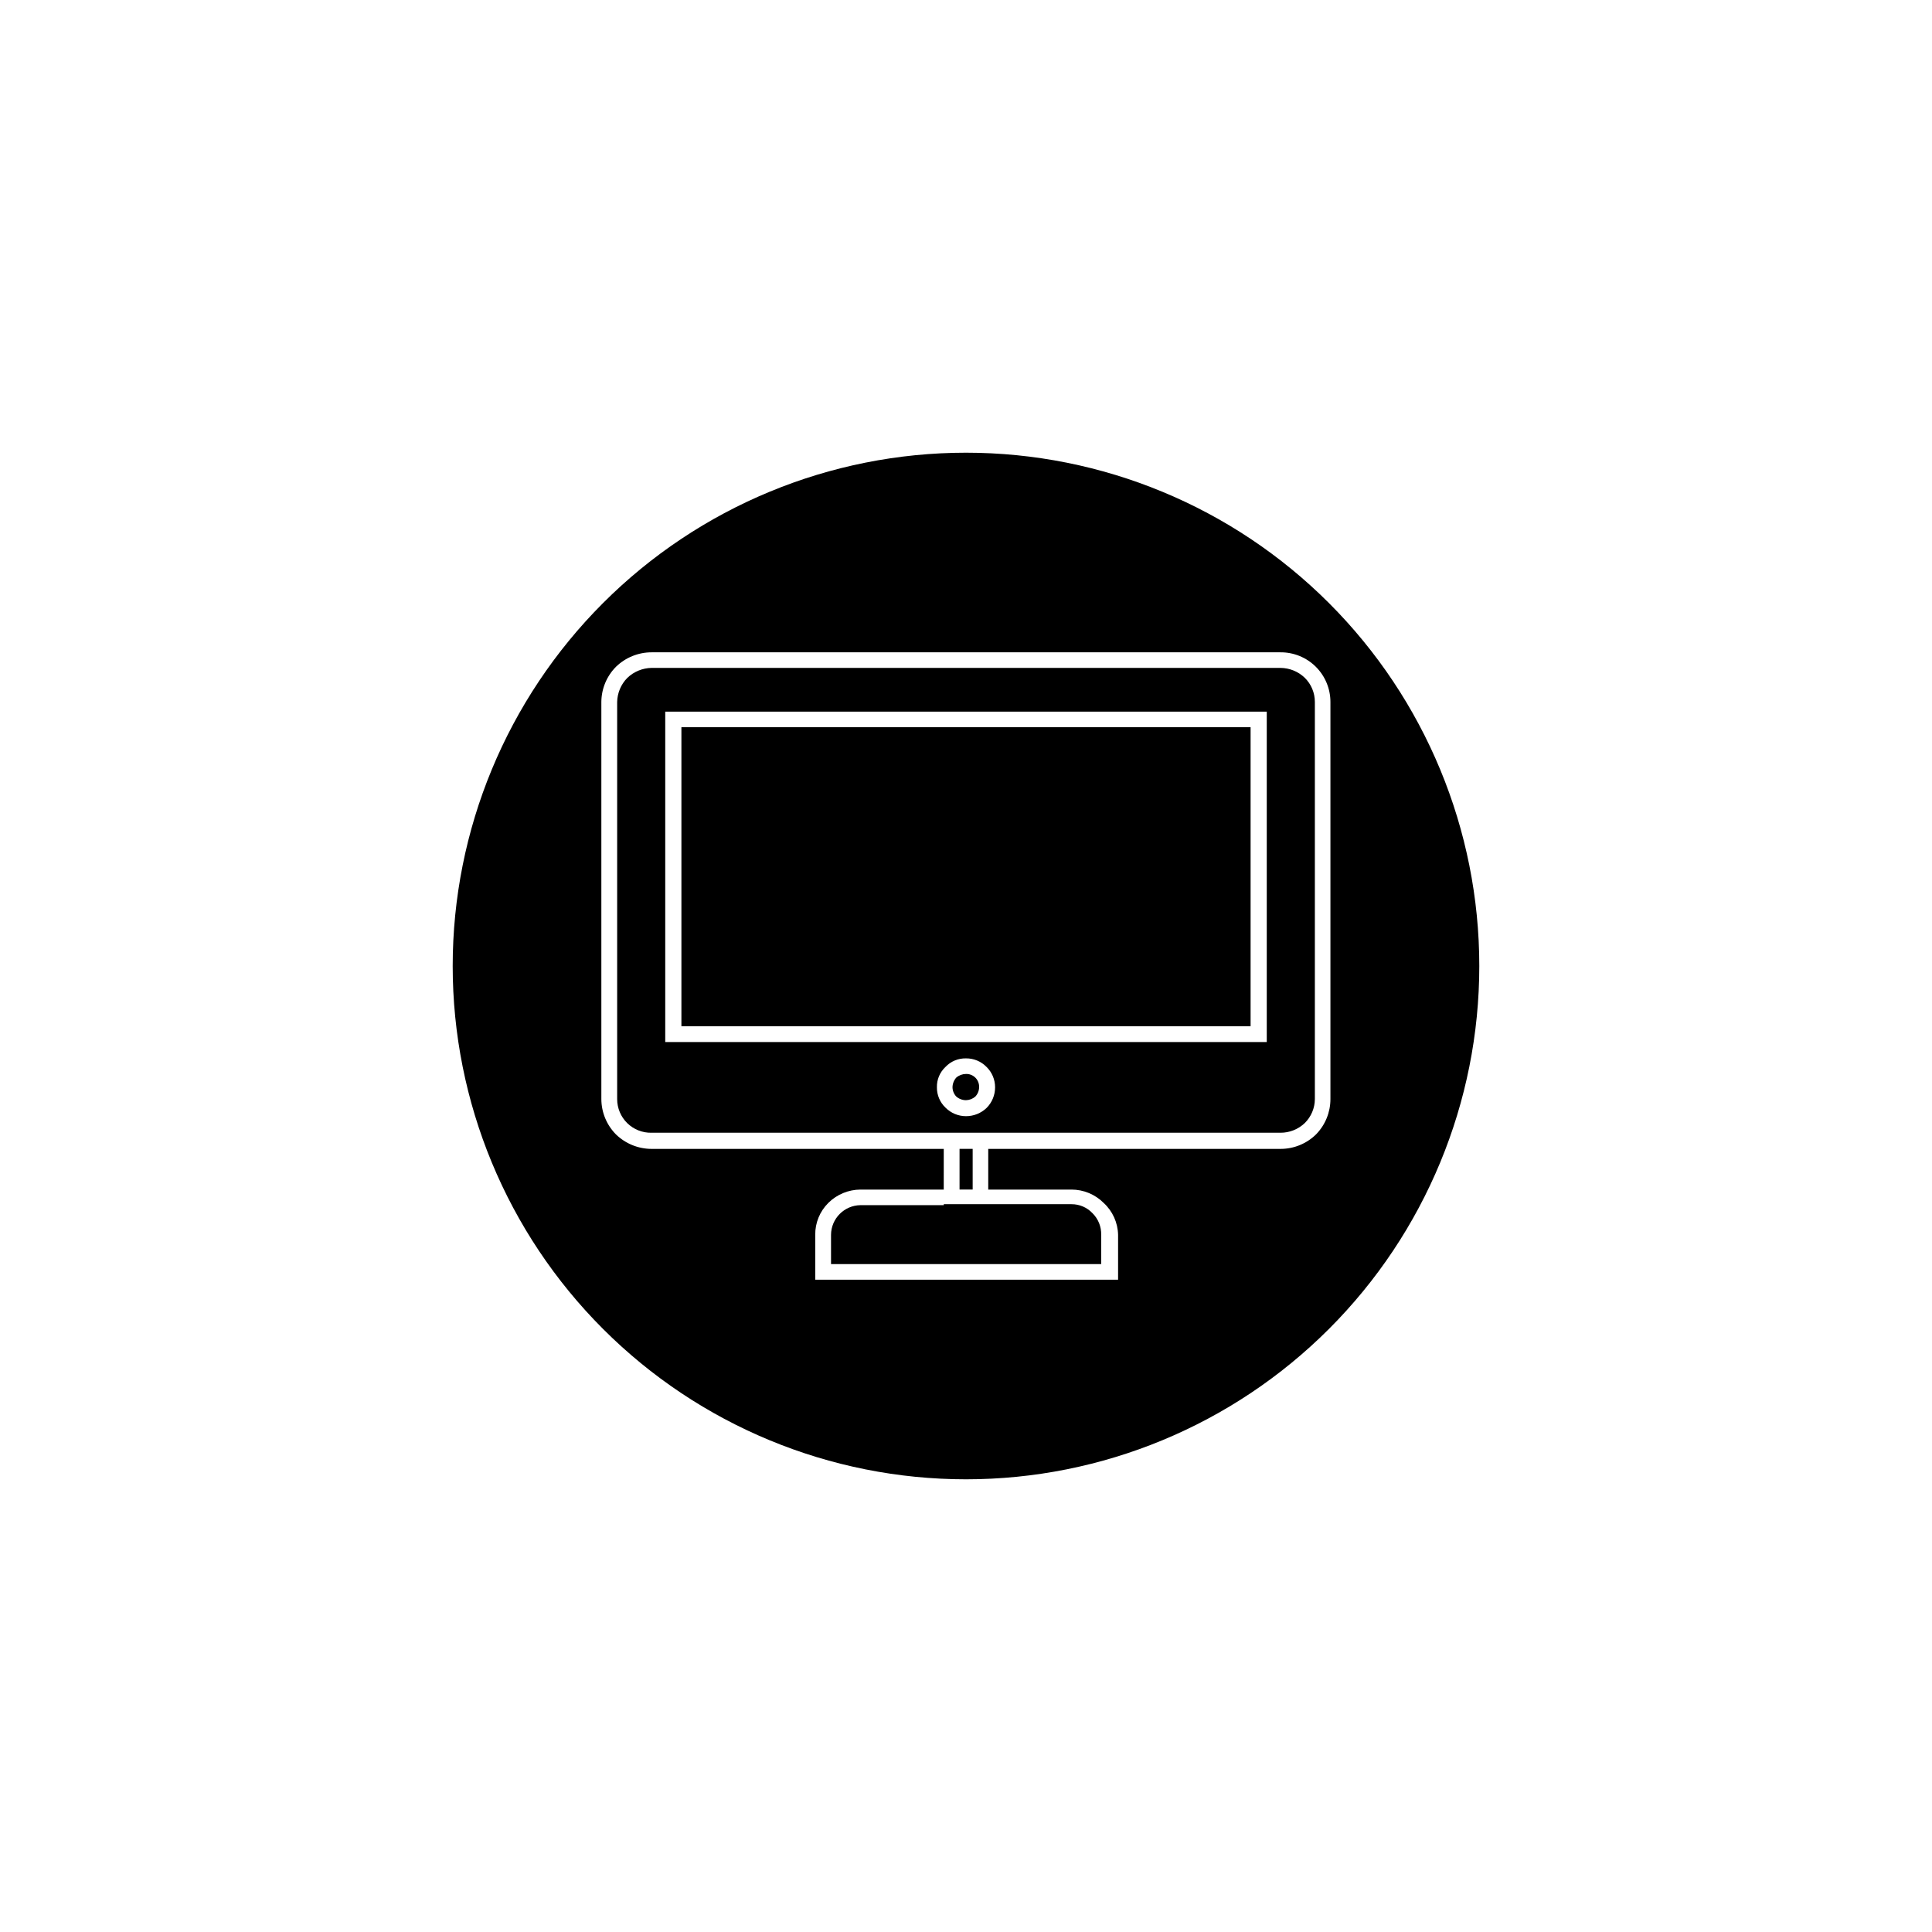
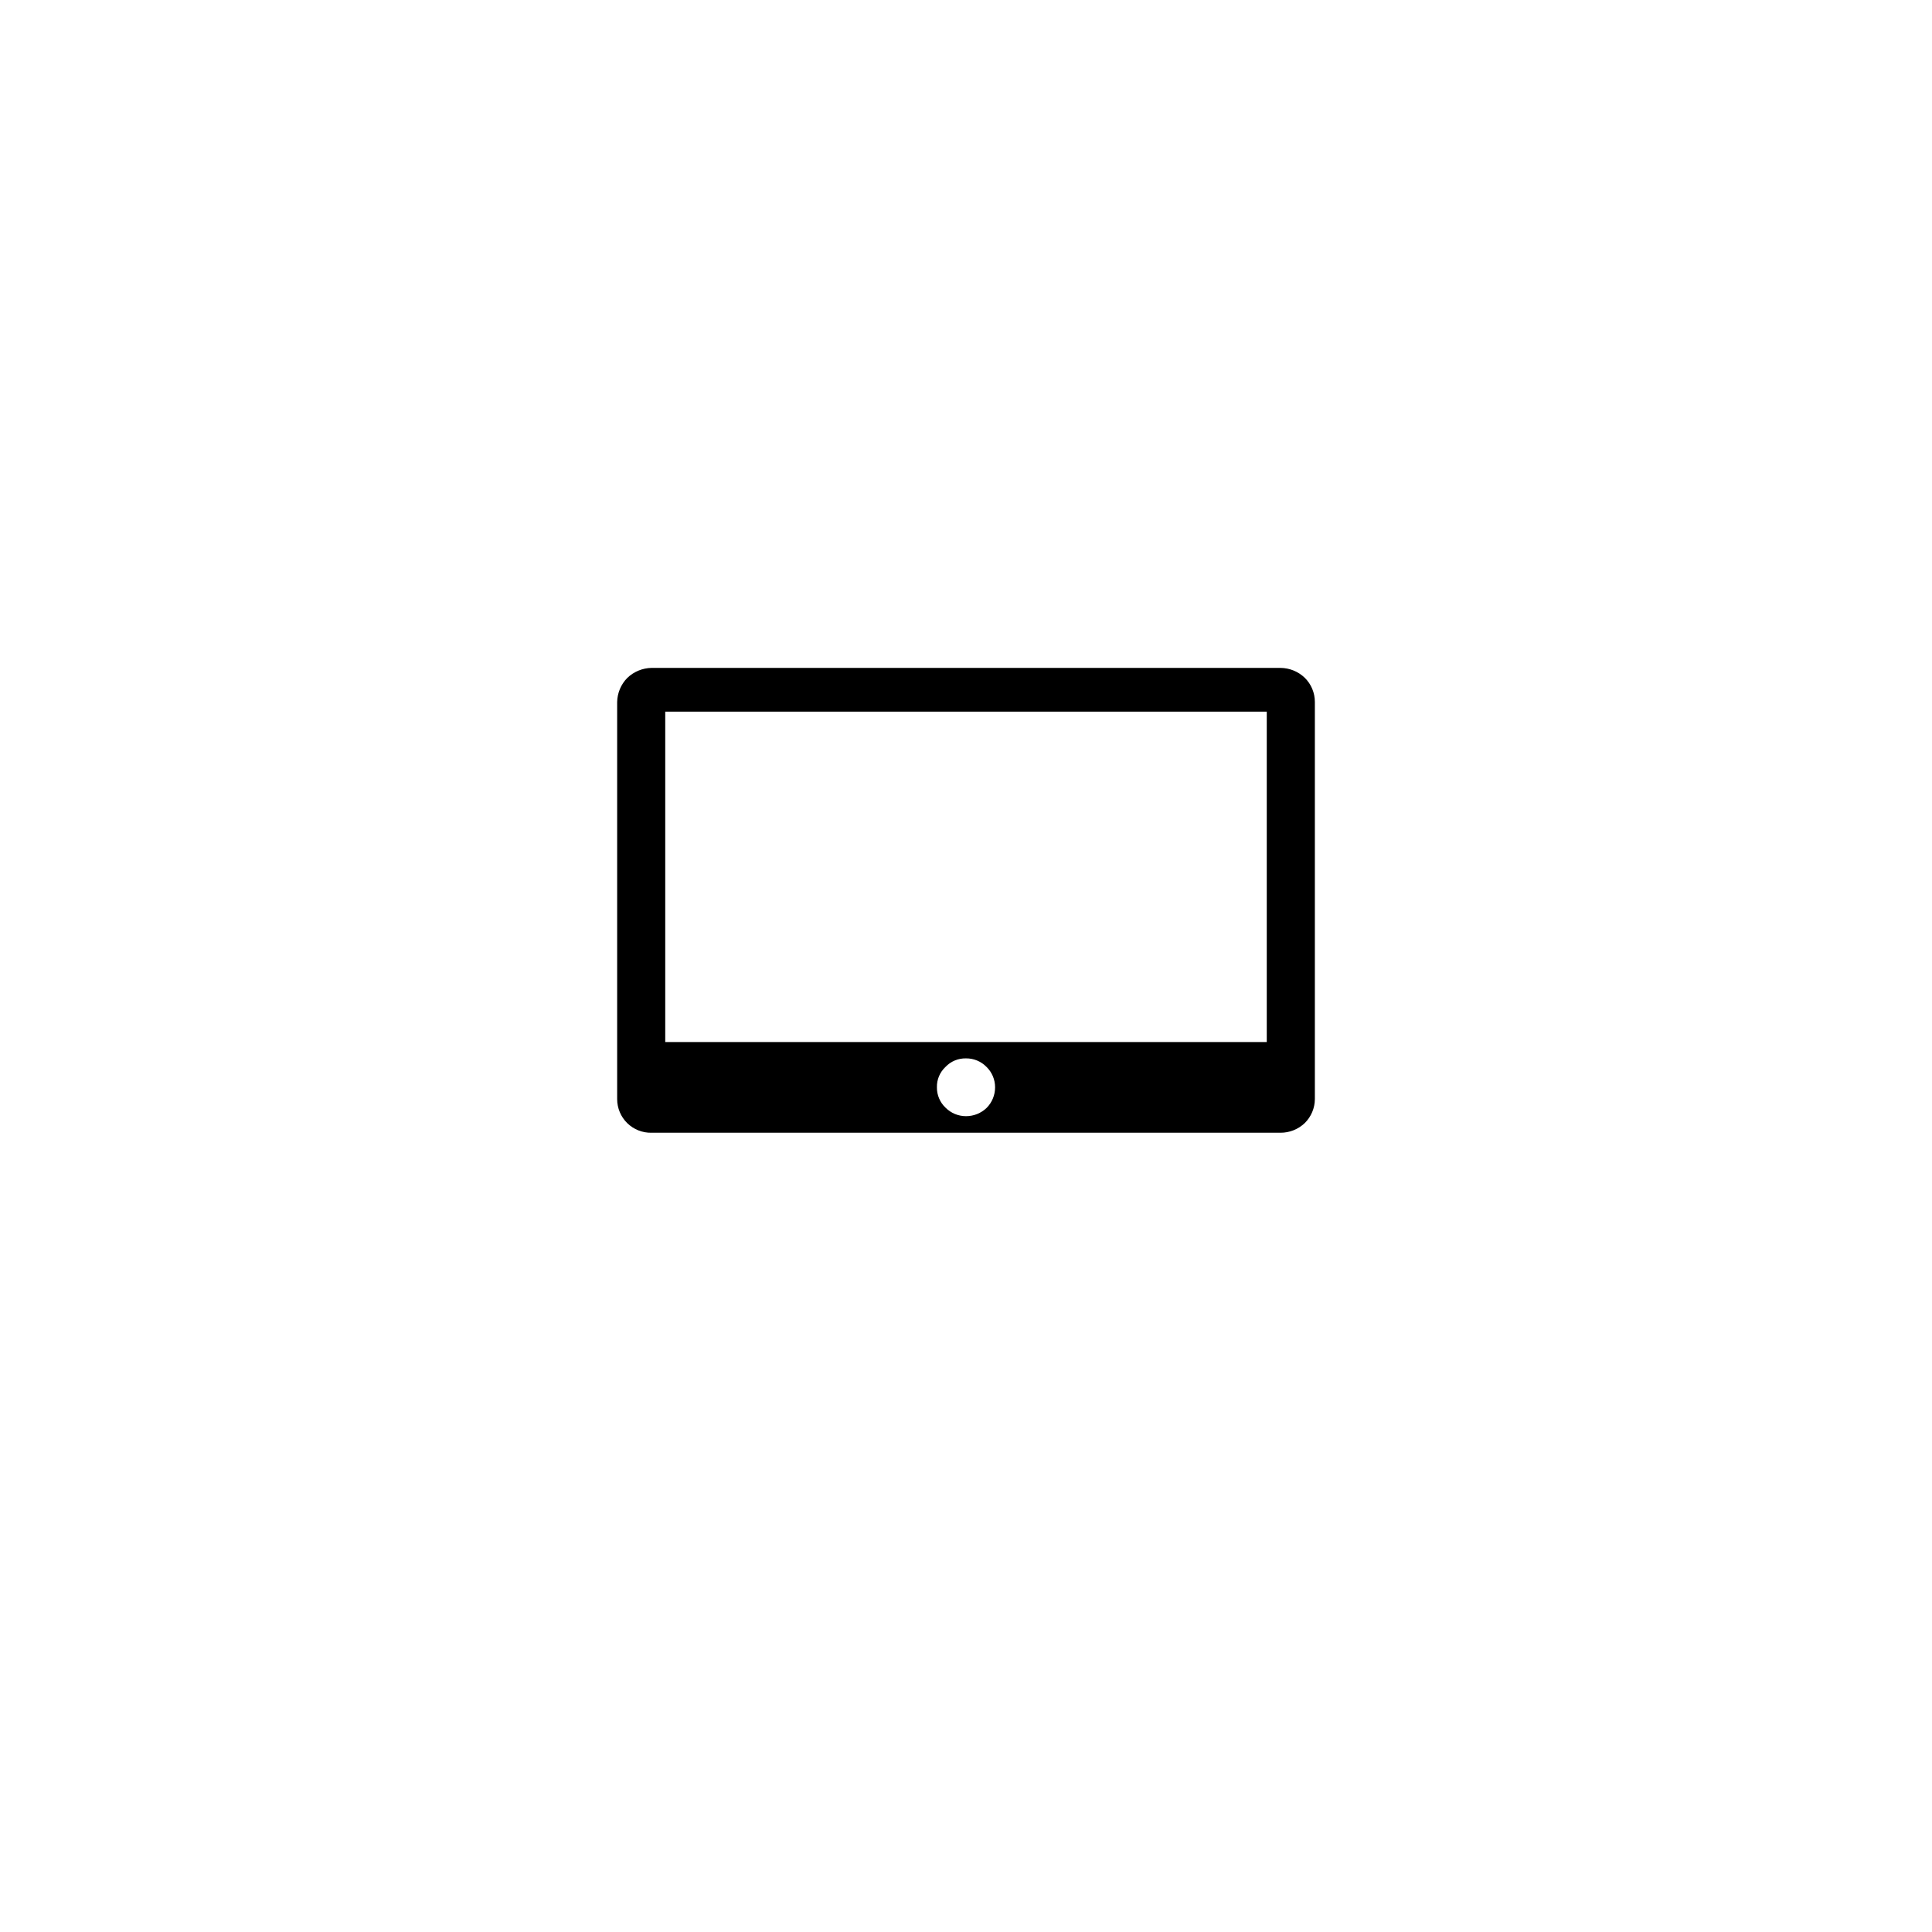
<svg xmlns="http://www.w3.org/2000/svg" fill="#000000" width="800px" height="800px" version="1.1" viewBox="144 144 512 512">
  <g>
-     <path d="m398.29 448.46h3.477v10.781h-3.477z" />
-     <path d="m400 428.61c-0.945 0.008-1.855 0.344-2.57 0.957-0.637 0.707-0.992 1.621-1.008 2.57 0.016 0.922 0.375 1.801 1.008 2.469 0.715 0.613 1.625 0.953 2.57 0.957 0.906-0.023 1.781-0.359 2.469-0.957 0.633-0.668 0.992-1.547 1.008-2.469 0.039-0.938-0.309-1.852-0.969-2.519-0.66-0.672-1.57-1.035-2.508-1.008z" />
-     <path d="m324.58 336.72h150.84v79.25h-150.84z" />
-     <path d="m394.11 463.38h-22.07c-4.309 0.055-7.781 3.547-7.809 7.859v7.758h71.594v-7.758c0.059-2.152-0.781-4.234-2.32-5.746-1.438-1.523-3.445-2.379-5.539-2.367h-33.855z" />
-     <path d="m400 263.97c-36.078 0-70.68 14.332-96.188 39.844-25.512 25.508-39.844 60.109-39.844 96.188 0 36.074 14.332 70.676 39.844 96.184 25.508 25.512 60.109 39.844 96.188 39.844 36.074 0 70.676-14.332 96.184-39.844 25.512-25.508 39.844-60.109 39.844-96.184 0-36.078-14.332-70.68-39.844-96.188-25.508-25.512-60.109-39.844-96.184-39.844zm92.75 180.67c-2.516 2.465-5.898 3.84-9.422 3.828h-77.434v10.781h22.066c3.191 0 6.254 1.27 8.512 3.527 2.379 2.18 3.762 5.238 3.832 8.465v11.891h-80.258v-11.891c-0.035-3.176 1.219-6.231 3.477-8.465 2.266-2.246 5.324-3.512 8.512-3.527h22.066l0.004-10.781h-77.438c-3.519-0.004-6.894-1.379-9.422-3.828-2.473-2.492-3.867-5.859-3.879-9.371v-105.25c0.023-3.496 1.418-6.84 3.879-9.32 2.527-2.453 5.902-3.824 9.422-3.828h166.66c3.504-0.027 6.875 1.344 9.363 3.812 2.488 2.473 3.887 5.832 3.887 9.336v105.25c0.004 3.504-1.371 6.871-3.828 9.371z" />
    <path d="m483.33 321h-166.66c-2.41 0.043-4.715 0.996-6.449 2.672-1.676 1.711-2.629 4.004-2.668 6.398v105.2c0 2.398 0.965 4.699 2.68 6.379 1.719 1.676 4.039 2.594 6.438 2.539h166.66c2.402 0.012 4.715-0.91 6.449-2.57 1.699-1.676 2.66-3.961 2.672-6.348v-105.25c0.004-2.406-0.961-4.711-2.672-6.398-1.734-1.668-4.043-2.606-6.449-2.621zm-77.84 116.58c-1.469 1.426-3.441 2.223-5.488 2.219-2.047 0-4.004-0.816-5.441-2.269-1.473-1.402-2.297-3.356-2.269-5.391-0.047-2.035 0.777-3.996 2.269-5.391 1.41-1.492 3.387-2.316 5.441-2.266 2.047-0.023 4.016 0.797 5.441 2.266 1.453 1.418 2.269 3.363 2.266 5.391 0.008 2.035-0.789 3.992-2.219 5.441zm74.215-17.43h-159.41v-87.562h159.41z" />
  </g>
</svg>